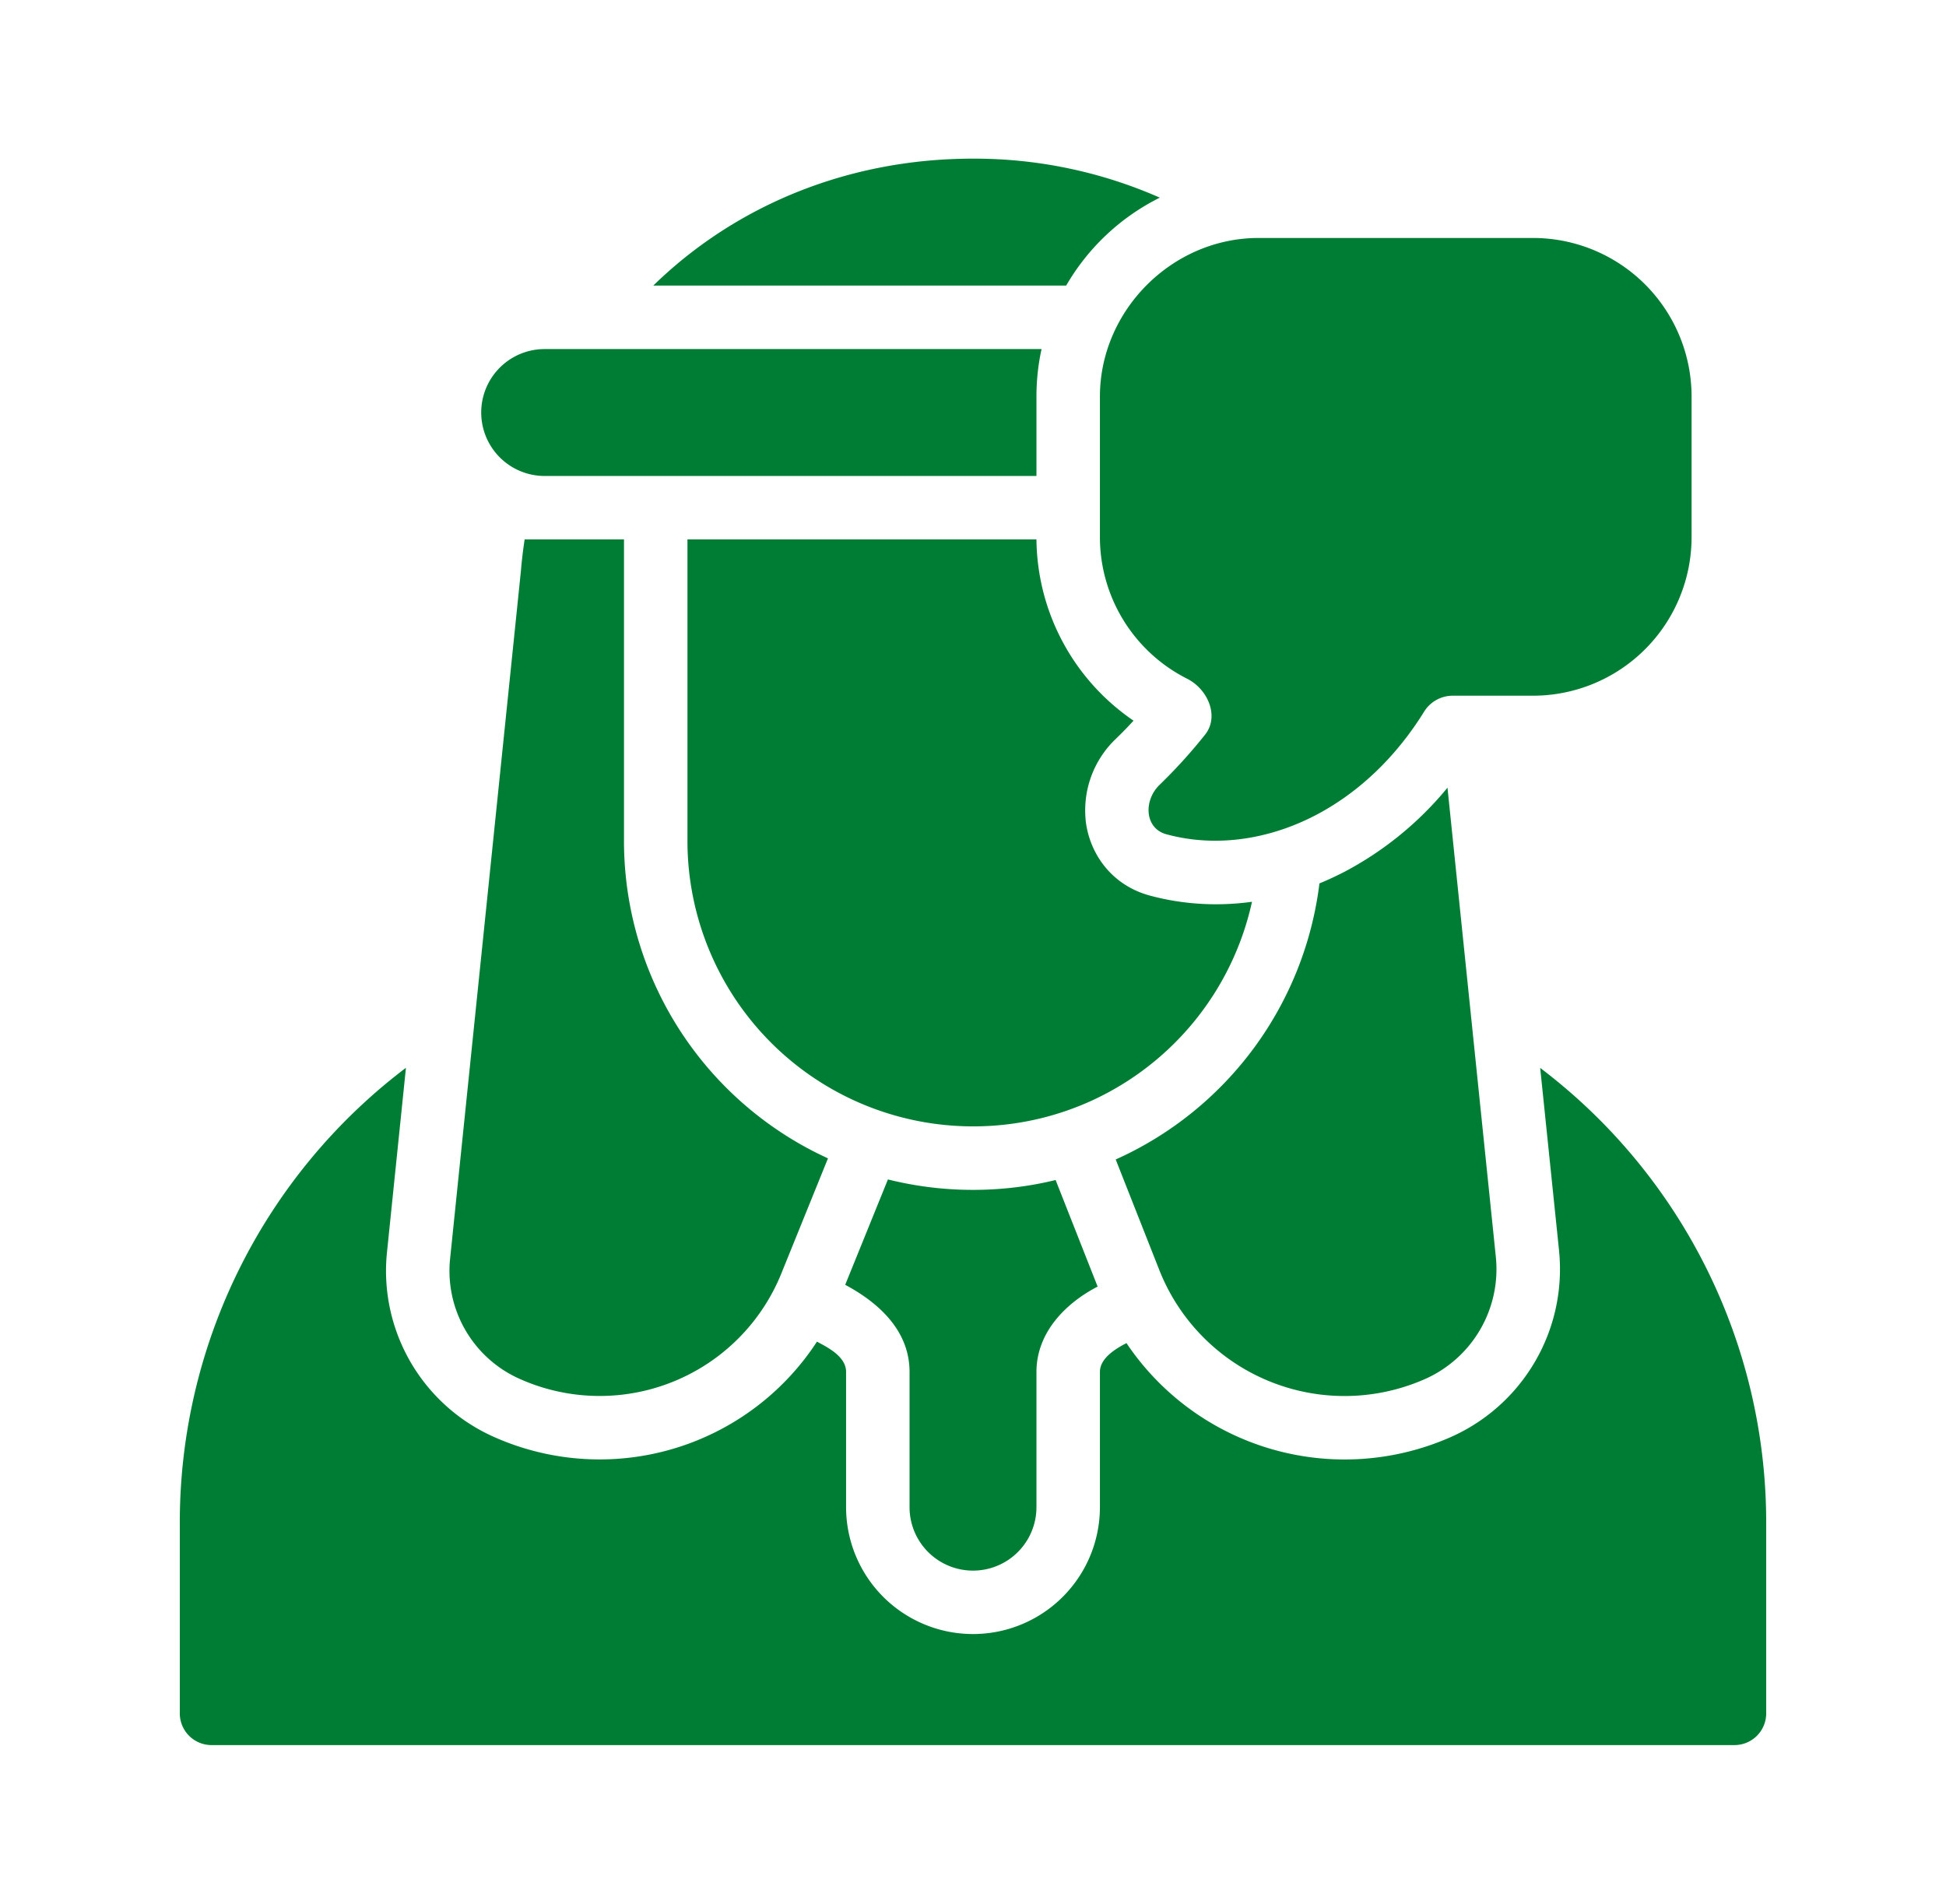
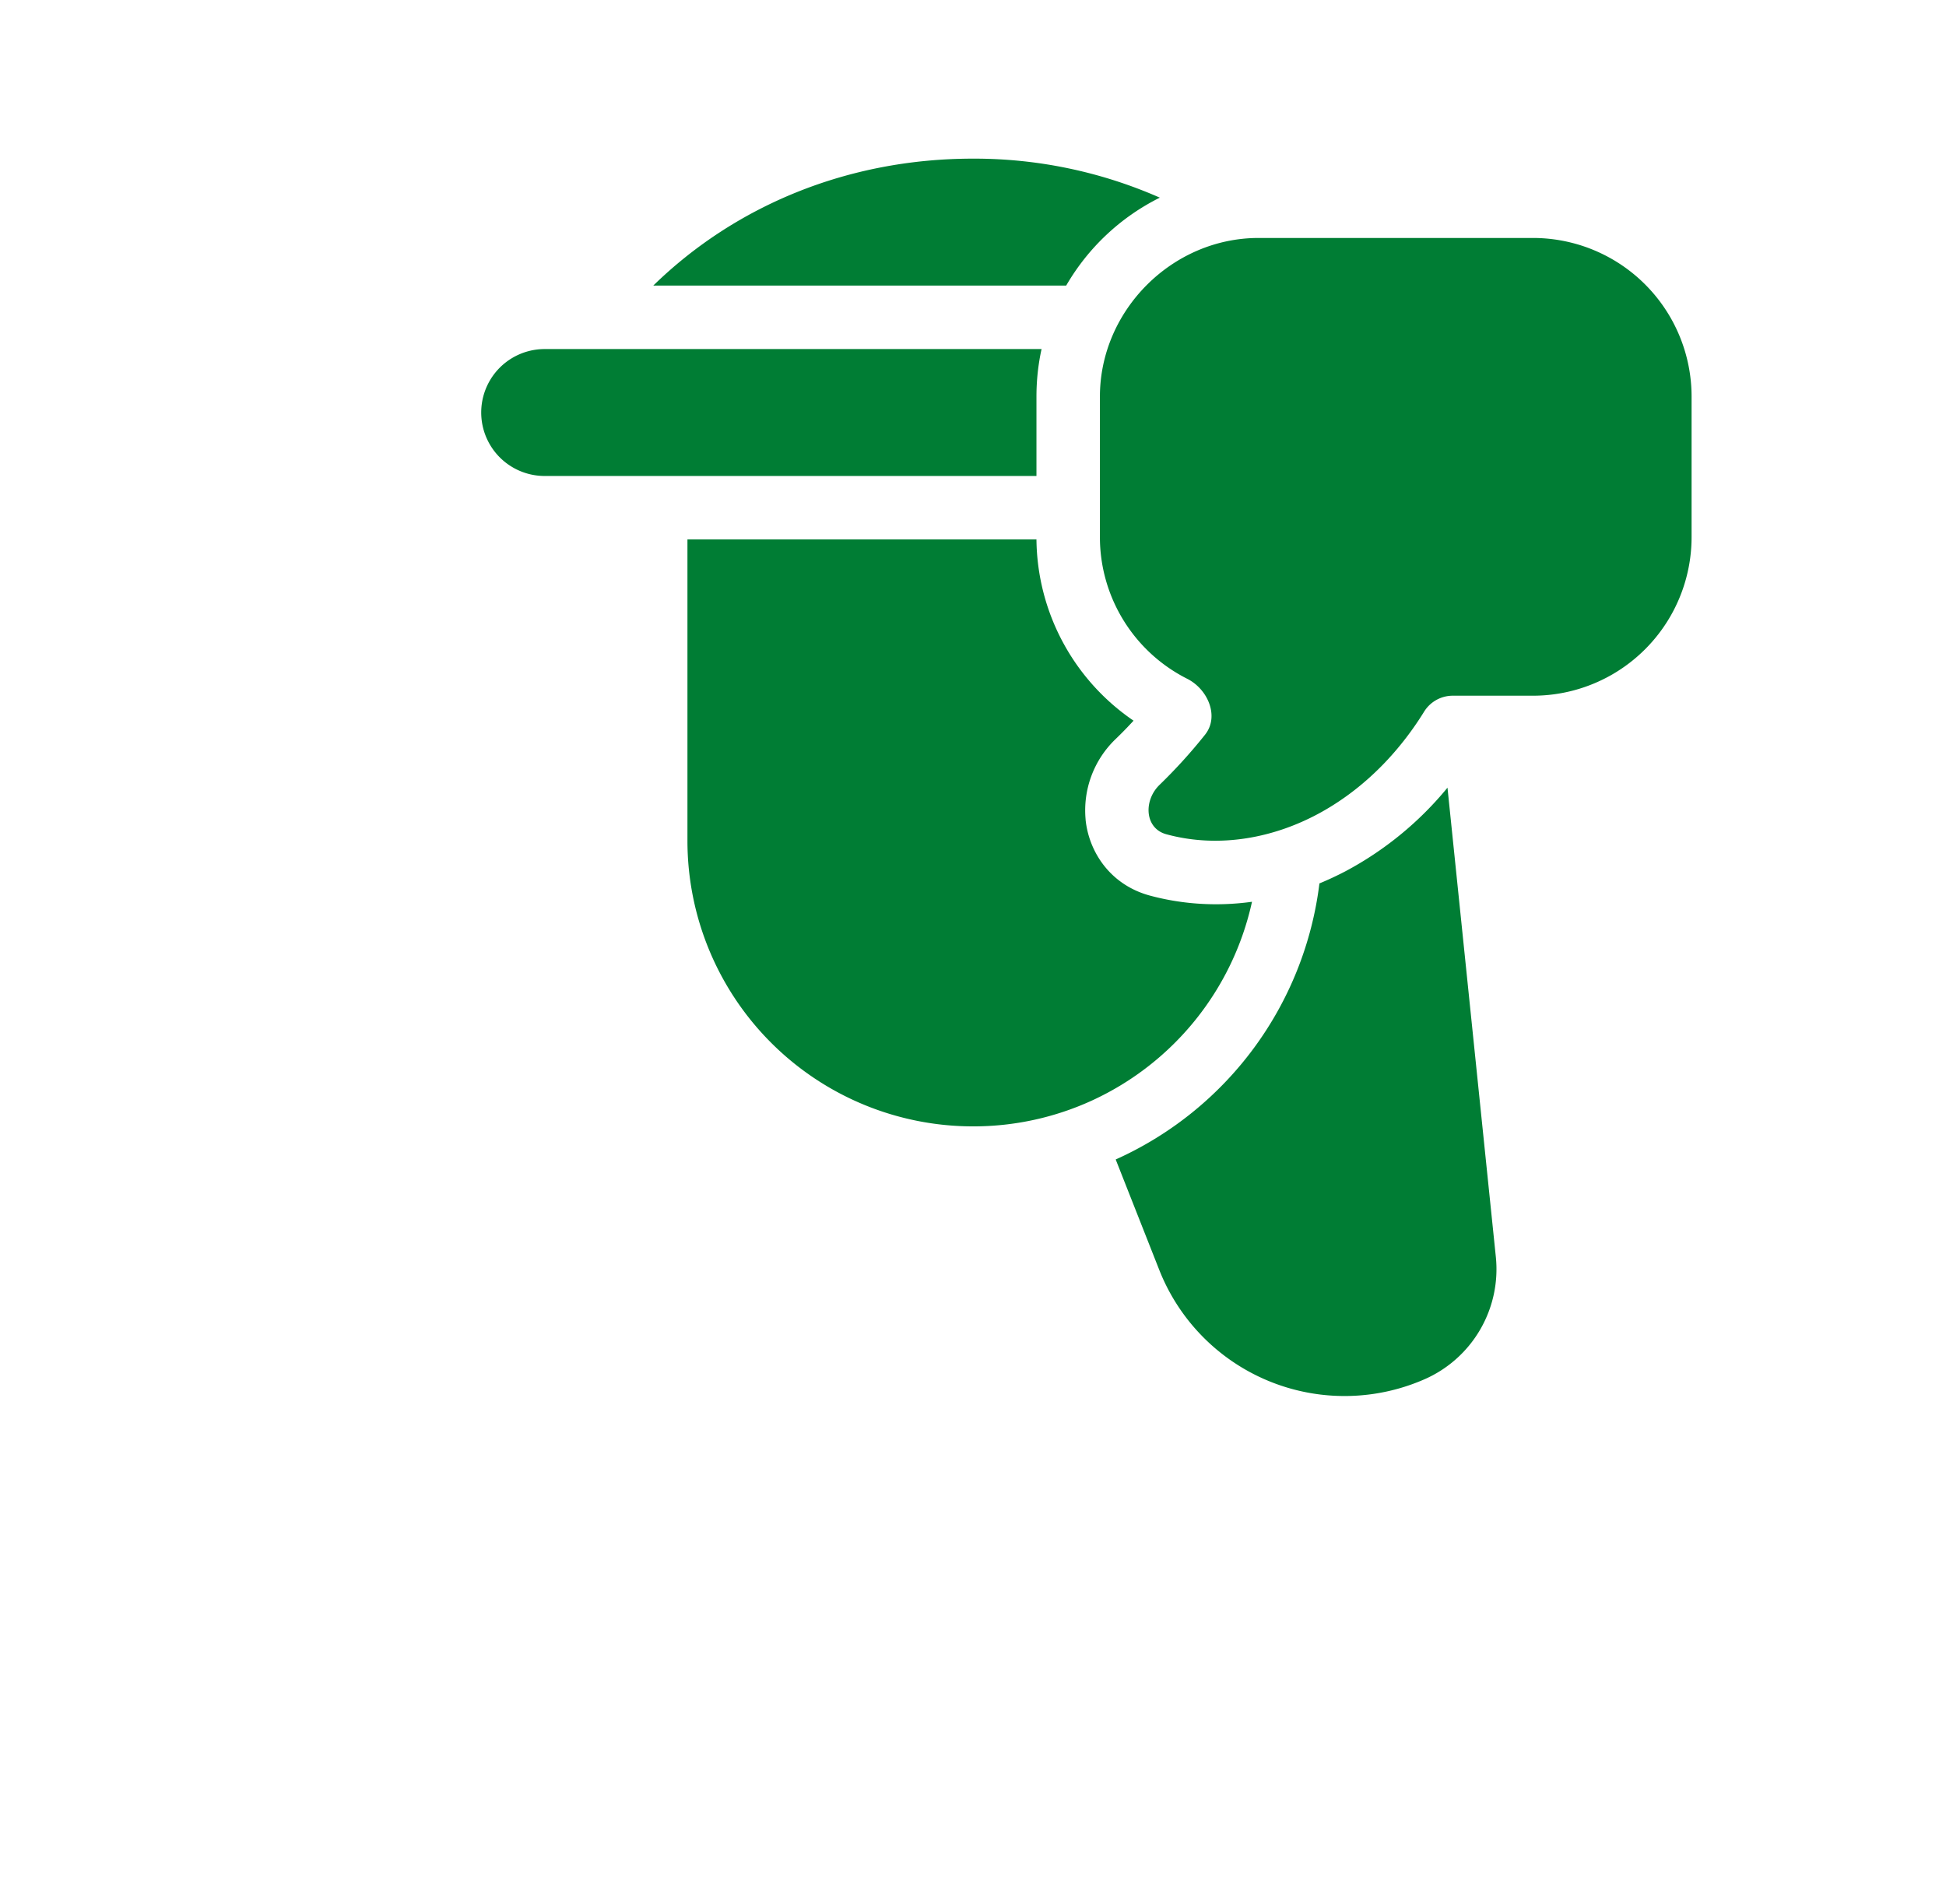
<svg xmlns="http://www.w3.org/2000/svg" width="46" height="45" viewBox="0 0 46 45" fill="none">
  <path d="M15.443 6.75h9.76a5.274 5.274 0 012.213-2.078A10.87 10.87 0 0023 3.75c-2.973 0-5.63 1.12-7.557 3zm-2.568 1.5h11.746c-.08.363-.121.74-.121 1.126v1.875H12.875a1.5 1.5 0 010-3zM26 9.375c0-2.036 1.706-3.75 3.75-3.75h6.486a3.75 3.75 0 013.75 3.75v3.32a3.75 3.75 0 01-3.75 3.75H34.33a.797.797 0 00-.672.386c-.517.834-1.301 1.736-2.408 2.357-1.112.624-2.435.872-3.68.532-.515-.14-.543-.8-.158-1.17a12.4 12.4 0 001.072-1.182c.344-.43.072-1.074-.42-1.323A3.75 3.75 0 0126 12.695v-3.32z" fill="#007D34" />
  <path d="M25.661 19.372c.077.762.58 1.54 1.514 1.796.682.185 1.51.274 2.42.148a6.763 6.763 0 01-3.772 4.693 6.726 6.726 0 01-2.823.616 6.751 6.751 0 01-6.75-6.75V12.75h8.25a5.245 5.245 0 002.295 4.285c-.151.165-.294.31-.423.434a2.335 2.335 0 00-.71 1.903zm.713 8.035a8.258 8.258 0 004.815-6.525c.204-.084.41-.18.617-.288a7.953 7.953 0 002.41-1.975L35.36 29.72a2.842 2.842 0 01-1.676 2.878 4.708 4.708 0 01-6.285-2.59l-1.026-2.601z" fill="#007D34" />
-   <path d="M12.402 12.75h2.348v7.125a8.251 8.251 0 004.822 7.506l-1.1 2.715a4.632 4.632 0 01-6.21 2.488 2.795 2.795 0 01-1.627-2.786L12.313 13.5c.021-.253.051-.503.089-.75zM23 28.126c.673 0 1.327-.08 1.953-.233l.993 2.519c-.771.4-1.446 1.096-1.446 2.018v3.196a1.5 1.5 0 11-3 0v-3.197c0-.976-.727-1.633-1.521-2.059l1.01-2.491a8.267 8.267 0 002.011.247z" fill="#007D34" />
-   <path d="M9.142 29.657l-.001.013a4.295 4.295 0 002.5 4.28 6.132 6.132 0 007.67-2.236l.014.007c.269.142.675.357.675.707v3.197a3 3 0 106 0V32.43c0-.328.376-.552.628-.682a6.209 6.209 0 007.664 2.222 4.342 4.342 0 002.562-4.397v-.004l-.447-4.326A13.478 13.478 0 0141.75 36v4.5a.75.75 0 01-.75.75H5a.75.75 0 01-.75-.75V36a13.48 13.48 0 015.346-10.76l-.454 4.417z" fill="#007D34" />
</svg>